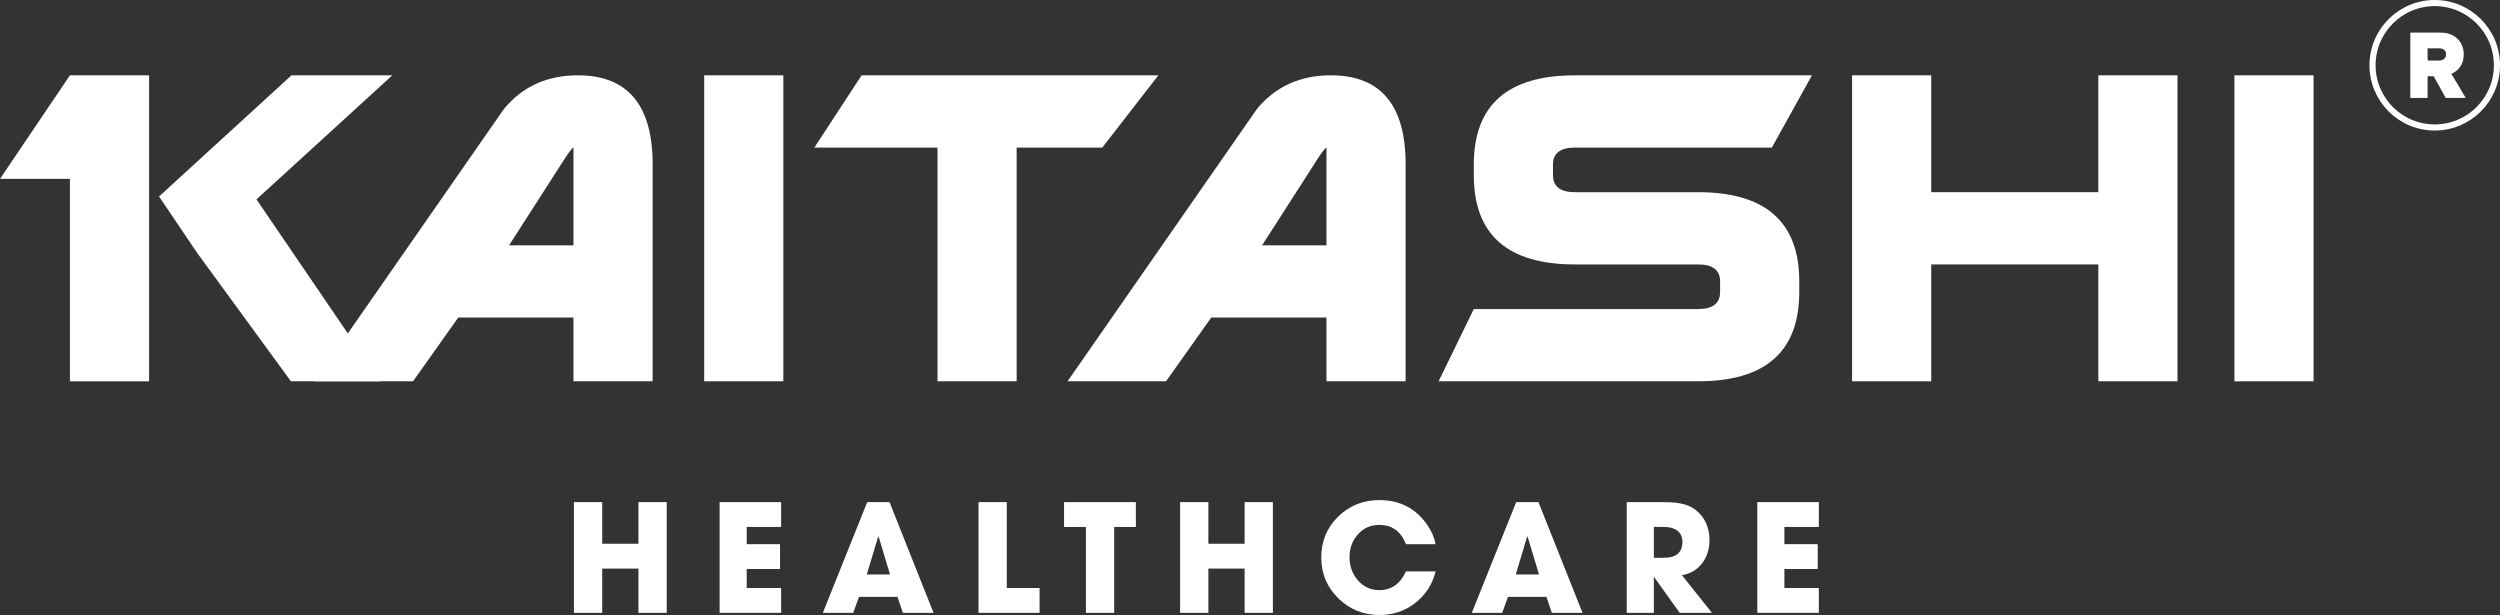
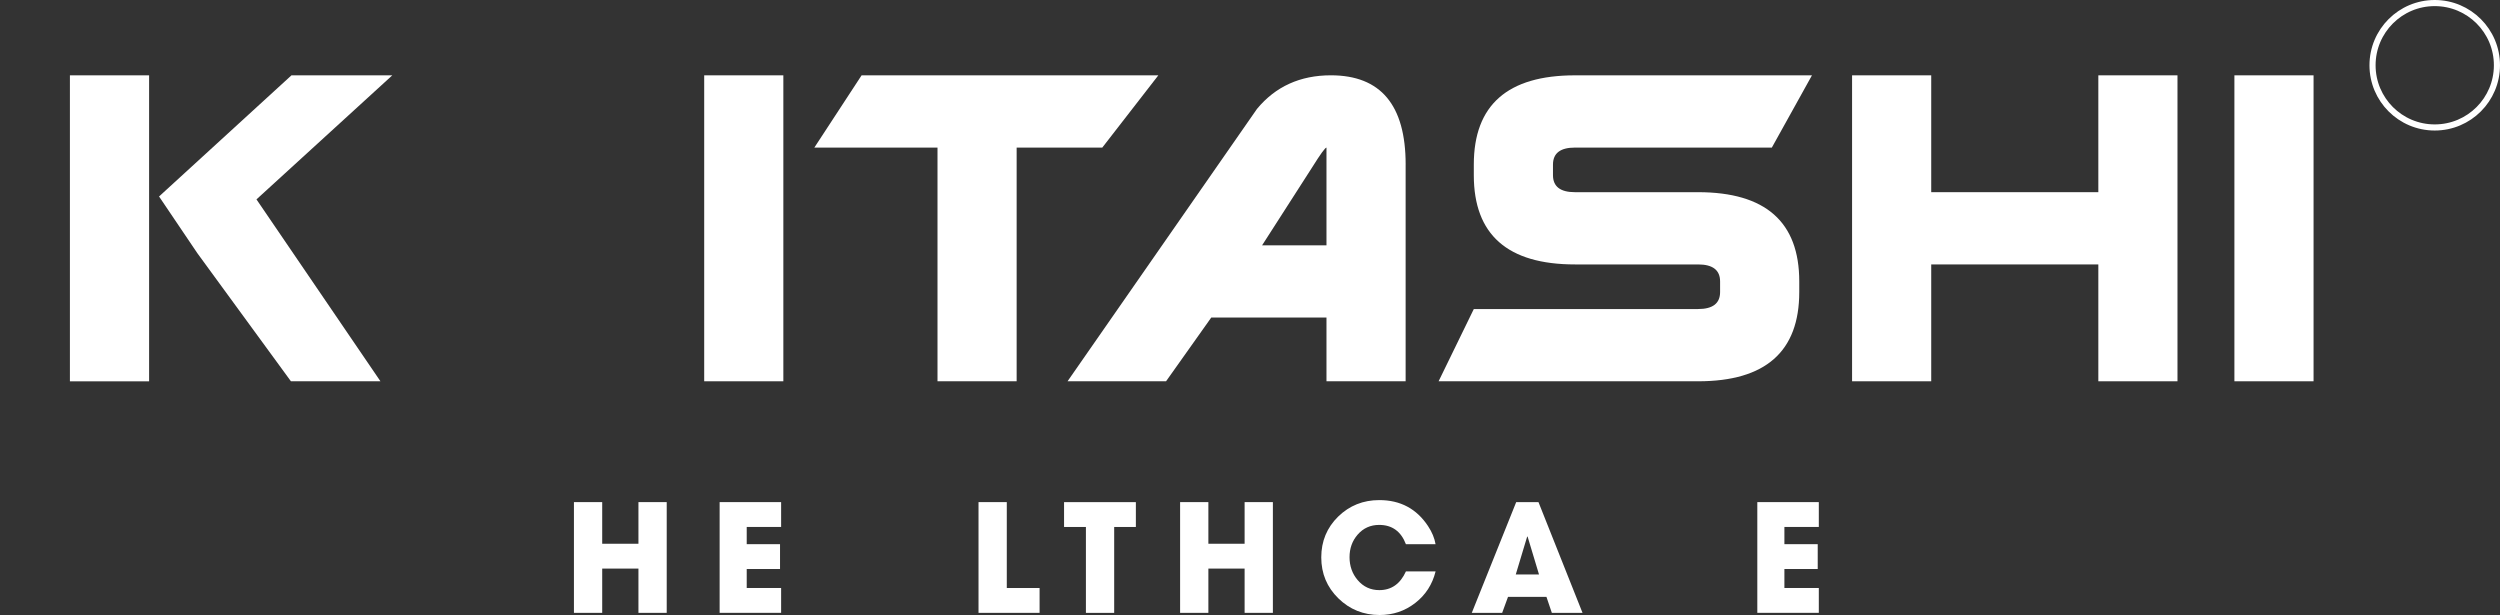
<svg xmlns="http://www.w3.org/2000/svg" id="Layer_1" version="1.1" viewBox="0 0 1054.99 259.52">
  <rect x="0" y="0" width="1054.99" height="259.52" fill="#333333" stroke="none" />
  <defs>
    <style>
      .st0 {
        fill: none;
        stroke: #fff;
        stroke-miterlimit: 10;
        stroke-width: 2.58px;
      }

      .st1 {
        fill: #fff;
      }
    </style>
  </defs>
  <g>
    <g>
      <path class="st1" d="M165.54,31.79h-42.54l-55.88,51.12,16.15,23.92,39.5,54.07h37.78l-52.32-76.76,57.32-52.35ZM29.5,160.91h33.42V31.79H29.5v129.12Z" />
-       <path class="st1" d="M275.4,69.45v91.45h-33.4v-26.9h-48.62l-19.08,26.9h-41.57l79.95-114.95c7.82-9.44,18.22-14.17,31.19-14.17,21.03,0,31.55,12.56,31.55,37.66ZM242,62.28c-.55,0-2.5,2.68-5.87,8.07l-21.3,33.17h27.17v-41.24Z" />
      <path class="st1" d="M297.17,31.79h33.4v129.11h-33.4V31.79Z" />
      <path class="st1" d="M429.02,62.28v98.62h-33.4V62.28h-51.97l19.94-30.49h125.22l-23.65,30.49h-36.13Z" />
      <path class="st1" d="M593.17,69.45v91.45h-33.4v-26.9h-48.62l-19.08,26.9h-41.57l79.95-114.95c7.82-9.44,18.21-14.17,31.18-14.17,21.03,0,31.55,12.56,31.55,37.66ZM559.77,62.28c-.54,0-2.5,2.68-5.87,8.07l-21.3,33.17h27.17v-41.24Z" />
      <path class="st1" d="M664.63,111.59c-28.46,0-42.69-12.56-42.69-37.66v-4.48c0-25.1,14.23-37.66,42.69-37.66h100.01l-16.93,30.49h-83.08c-6.19,0-9.28,2.39-9.28,7.17v4.48c0,4.78,3.09,7.17,9.28,7.17h51.96c28.46,0,42.69,12.56,42.69,37.66v4.48c0,25.11-14.23,37.66-42.69,37.66h-109.51l14.86-30.49h94.65c6.19,0,9.28-2.39,9.28-7.17v-4.48c0-4.78-3.1-7.17-9.28-7.17h-51.96Z" />
      <path class="st1" d="M781.57,31.79h33.4v49.31h70.52V31.79h33.4v129.11h-33.4v-49.31h-70.52v49.31h-33.4V31.79Z" />
      <path class="st1" d="M942.91,31.79h33.4v129.11h-33.4V31.79Z" />
-       <polygon class="st1" points="29.5 31.79 0 75.49 38.11 75.49 29.5 31.79" />
    </g>
    <g>
      <path class="st1" d="M269.42,258.62v-18.68h-15.29v18.68h-11.93v-46.73h11.93v17.57h15.29v-17.57h11.93v46.73h-11.93Z" />
      <path class="st1" d="M303.68,258.62v-46.73h25.95v10.48h-14.52v7.27h14.06v10.48h-14.06v8.01h14.52v10.48h-25.95Z" />
-       <path class="st1" d="M381.01,258.62l-2.28-6.75h-16.21l-2.47,6.75h-12.82l18.74-46.73h9.4l18.59,46.73h-12.95ZM370.77,226.44h-.18l-4.81,15.97h9.8l-4.81-15.97Z" />
      <path class="st1" d="M412.93,258.62v-46.73h11.93v36.25h13.84v10.48h-25.77Z" />
      <path class="st1" d="M470.18,222.38v36.25h-11.93v-36.25h-9.22v-10.48h30.3v10.48h-9.15Z" />
      <path class="st1" d="M525.22,258.62v-18.68h-15.29v18.68h-11.93v-46.73h11.93v17.57h15.29v-17.57h11.93v46.73h-11.93Z" />
      <path class="st1" d="M605.81,241.15c-1.36,5.49-4.22,9.92-8.6,13.32-4.34,3.37-9.34,5.06-15.01,5.06-6.82,0-12.63-2.34-17.42-7.03-4.81-4.71-7.21-10.47-7.21-17.29s2.38-12.55,7.15-17.23c4.75-4.62,10.53-6.94,17.35-6.94,8.88,0,15.73,3.66,20.56,10.97,1.68,2.53,2.74,5.08,3.17,7.64h-12.51c-2.08-5.43-5.84-8.14-11.28-8.14-3.68,0-6.71,1.37-9.09,4.1-2.28,2.63-3.42,5.81-3.42,9.52s1.14,6.98,3.42,9.65c2.4,2.84,5.46,4.25,9.15,4.25,5.1,0,8.84-2.63,11.22-7.89h12.51Z" />
      <path class="st1" d="M654.87,258.62l-2.28-6.75h-16.21l-2.47,6.75h-12.82l18.74-46.73h9.4l18.59,46.73h-12.95ZM644.64,226.44h-.18l-4.81,15.97h9.8l-4.81-15.97Z" />
-       <path class="st1" d="M708.83,258.62l-10.79-15.07h-.12v15.07h-11.44v-46.73h14.76c1.56,0,2.82.03,3.76.09,1.4.06,2.65.2,3.76.4,2.79.47,5.09,1.43,6.87,2.87,3.84,3.08,5.76,7.34,5.76,12.76,0,3.72-1.02,6.92-3.05,9.59-2.12,2.84-4.97,4.54-8.57,5.12l12.67,15.9h-13.62ZM707.66,223.82c-1.34-.97-3.13-1.45-5.39-1.45h-4.35v13.01h4.22c5.22,0,7.83-2.23,7.83-6.69,0-2.16-.77-3.78-2.31-4.87Z" />
      <path class="st1" d="M741.58,258.62v-46.73h25.95v10.48h-14.52v7.27h14.06v10.48h-14.06v8.01h14.52v10.48h-25.95Z" />
    </g>
  </g>
-   <path class="st1" d="M1024.44,32.18h2.58l5.06,9.15h8.45l-6.06-10.19c2.62-1.05,5.22-3.64,5.22-8.16,0-5.42-3.94-9.21-9.59-9.21h-12.95v27.56h7.29v-9.15ZM1024.44,20.39h4.89c1.35,0,2.92.66,2.92,2.54s-1.57,2.61-2.92,2.61h-4.89v-5.15Z" />
  <circle class="st0" cx="1027.45" cy="27.54" r="26.25" />
</svg>